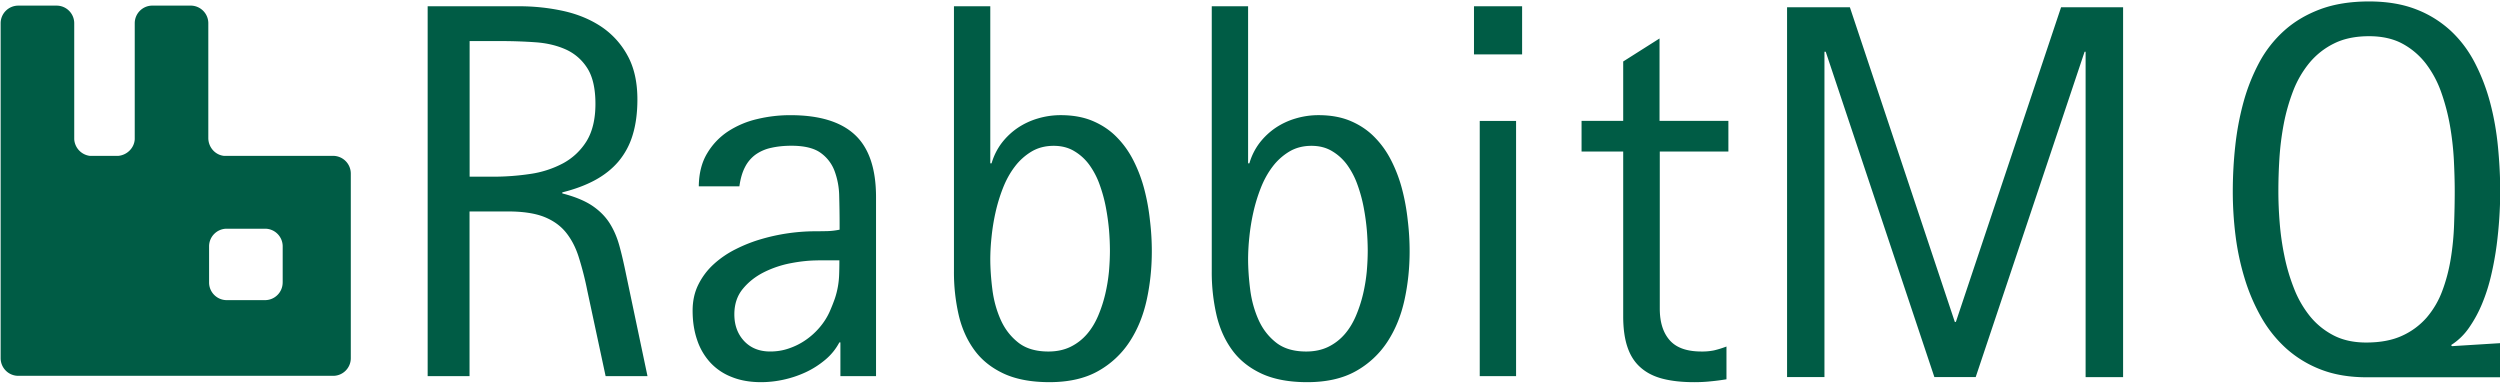
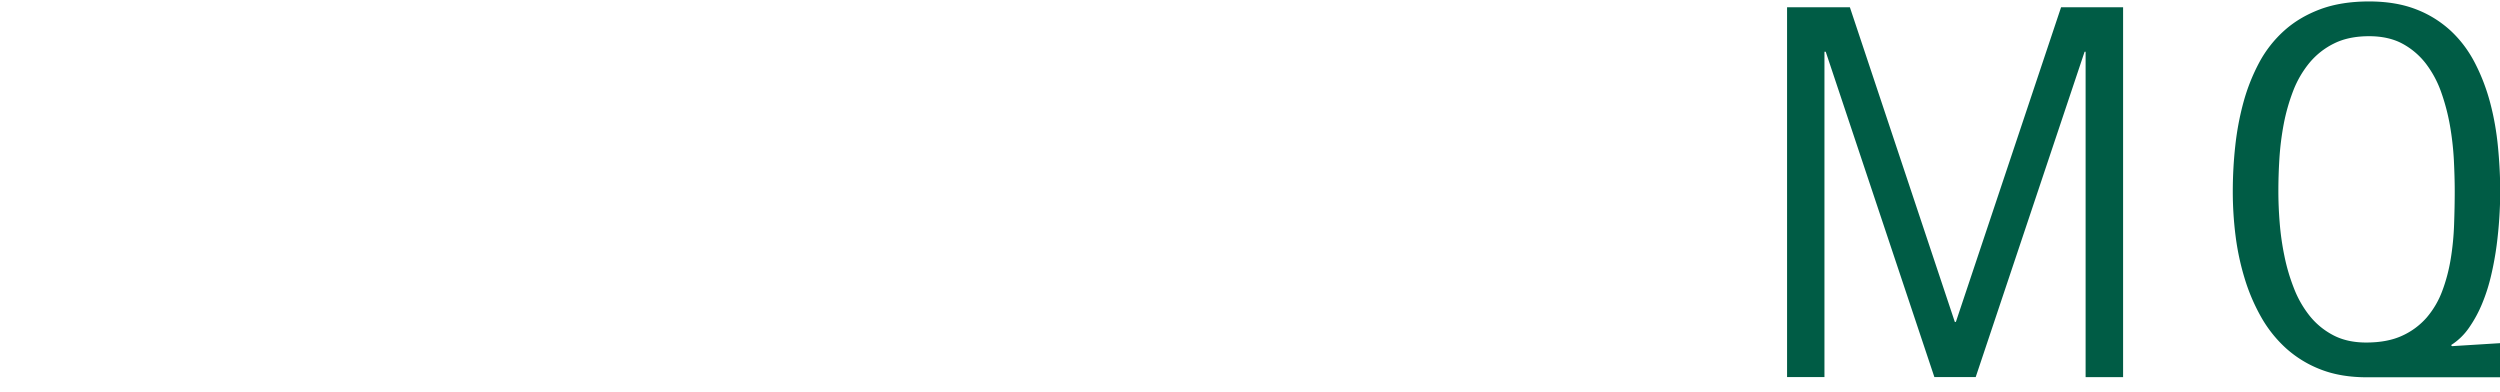
<svg xmlns="http://www.w3.org/2000/svg" width="172" height="27" style="zoom: 1;">
  <g fill="none">
-     <path d="M22.915,10.723 a1.22,1.22 0 0 1 1.22,1.214 v12.705 c0,.669 -.541,1.215 -1.214,1.215 H1.259 a1.215,1.215 0 0 1 -1.215,-1.215 V1.601 C.044,.933 .585,.387 1.26,.387 h2.633 c.668,0 1.214,.54 1.214,1.214 V9.58 a1.231,1.231 0 0 0 1.066,1.143 h1.97 c.597,-.055 1.094,-.541 1.127,-1.143 V1.6 c0,-.668 .54,-1.214 1.214,-1.214 h2.633 c.668,0 1.215,.54 1.215,1.214 v7.896 c0,.624 .458,1.154 1.06,1.226 h7.524 m-3.467,8.713 V16.95 c0,-.668 -.54,-1.215 -1.214,-1.215 H15.6 c-.668,0 -1.215,.541 -1.215,1.215 v2.485 c0,.668 .541,1.214 1.215,1.214 h2.633 c.668,0 1.214,-.54 1.214,-1.214 m22.22,6.444 l-1.259,-5.876 a21.833,21.833 0 0 0 -.596,-2.33 c-.215,-.679 -.52,-1.248 -.9,-1.711 c-.386,-.464 -.889,-.812 -1.513,-1.055 c-.623,-.237 -1.44,-.359 -2.45,-.359 h-2.645 v11.33 h-2.881 V.431 h6.304 c1.043,0 2.053,.11 3.036,.325 c.977,.216 1.844,.575 2.595,1.072 a5.595,5.595 0 0 1 1.81,1.982 c.458,.823 .685,1.833 .685,3.037 c0,.922 -.11,1.739 -.326,2.44 a5.084,5.084 0 0 1 -.972,1.817 c-.43,.508 -.971,.938 -1.611,1.286 c-.64,.348 -1.397,.63 -2.258,.845 v.072 c.839,.215 1.512,.491 2.015,.817 c.502,.331 .905,.723 1.209,1.182 c.298,.458 .53,.982 .695,1.573 c.166,.591 .32,1.27 .475,2.027 l1.468,6.973 h-2.881 m-.701,-18.73 c0,-1.054 -.188,-1.877 -.558,-2.457 a3.387,3.387 0 0 0 -1.474,-1.286 c-.613,-.276 -1.308,-.442 -2.087,-.497 a33.901,33.901 0 0 0 -2.395,-.083 H32.31 v9.331 h1.584 c.867,0 1.717,-.06 2.567,-.187 a6.89,6.89 0 0 0 2.269,-.73 a4.297,4.297 0 0 0 1.623,-1.523 c.403,-.657 .613,-1.513 .613,-2.568 M57.82,25.88 v-2.325 h-.071 a3.97,3.97 0 0 1 -.972,1.198 c-.409,.342 -.856,.63 -1.342,.856 a7.332,7.332 0 0 1 -1.529,.513 a7.268,7.268 0 0 1 -1.54,.171 c-.756,0 -1.43,-.116 -2.015,-.353 a3.92,3.92 0 0 1 -1.474,-.988 a4.291,4.291 0 0 1 -.91,-1.552 c-.21,-.607 -.315,-1.28 -.315,-2.026 c0,-.674 .132,-1.27 .397,-1.8 s.613,-.994 1.055,-1.397 a6.613,6.613 0 0 1 1.523,-1.038 c.58,-.293 1.176,-.525 1.794,-.702 a13.376,13.376 0 0 1 3.61,-.525 c.299,0 .591,-.005 .867,-.01 c.276,-.006 .563,-.039 .867,-.1 v-.375 c0,-.646 -.011,-1.292 -.028,-1.938 a5.16,5.16 0 0 0 -.325,-1.74 a2.68,2.68 0 0 0 -.972,-1.247 c-.447,-.315 -1.115,-.475 -1.987,-.475 c-.519,0 -.983,.05 -1.397,.144 a2.908,2.908 0 0 0 -1.07,.463 a2.429,2.429 0 0 0 -.73,.862 c-.187,.359 -.314,.8 -.386,1.325 h-2.793 c.01,-.89 .199,-1.64 .568,-2.258 a4.63,4.63 0 0 1 1.43,-1.513 a6.262,6.262 0 0 1 2.01,-.856 a9.677,9.677 0 0 1 2.296,-.27 c1.993,0 3.472,.452 4.438,1.352 c.967,.9 1.452,2.33 1.452,4.285 v12.318 h-2.45 m-1.55,-7.963 c-.564,0 -1.182,.061 -1.845,.188 a7.07,7.07 0 0 0 -1.866,.624 c-.58,.293 -1.06,.668 -1.451,1.143 c-.392,.475 -.586,1.06 -.586,1.756 c0,.745 .227,1.358 .674,1.838 c.453,.48 1.049,.718 1.794,.718 c.442,0 .872,-.066 1.28,-.21 a4.57,4.57 0 0 0 1.143,-.568 a4.9,4.9 0 0 0 .966,-.867 c.288,-.337 .525,-.702 .702,-1.1 c.143,-.325 .259,-.623 .353,-.888 a5.766,5.766 0 0 0 .298,-1.651 c.011,-.287 .017,-.618 .017,-.988 h-1.48 v.005 m22.975,-.629 c0,1.154 -.116,2.27 -.353,3.351 c-.238,1.083 -.63,2.043 -1.182,2.883 a6.183,6.183 0 0 1 -2.17,2.015 c-.894,.502 -2.009,.756 -3.34,.756 c-1.236,0 -2.274,-.193 -3.113,-.574 c-.839,-.386 -1.518,-.916 -2.026,-1.601 c-.507,-.685 -.877,-1.49 -1.098,-2.424 a13.128,13.128 0 0 1 -.331,-3.037 V.431 h2.5 v10.805 h.089 a4.29,4.29 0 0 1 .7,-1.402 a4.78,4.78 0 0 1 1.1,-1.038 a5.031,5.031 0 0 1 1.385,-.646 a5.492,5.492 0 0 1 1.568,-.227 c.839,0 1.579,.133 2.213,.403 c.635,.271 1.187,.64 1.645,1.11 c.464,.47 .85,1.01 1.16,1.63 a9.8,9.8 0 0 1 .74,1.97 c.182,.696 .309,1.408 .386,2.137 c.088,.723 .127,1.43 .127,2.115 m-2.882,-.066 a18.4,18.4 0 0 0 -.06,-1.375 a16.056,16.056 0 0 0 -.216,-1.563 c-.1,-.535 -.243,-1.055 -.425,-1.562 a5.438,5.438 0 0 0 -.701,-1.359 a3.458,3.458 0 0 0 -1.043,-.96 c-.409,-.249 -.884,-.37 -1.425,-.37 c-.574,0 -1.087,.132 -1.529,.397 a4.058,4.058 0 0 0 -1.153,1.044 c-.326,.43 -.597,.922 -.812,1.474 a11.448,11.448 0 0 0 -.513,1.69 a14.496,14.496 0 0 0 -.27,1.689 a14.994,14.994 0 0 0 -.084,1.474 c0,.674 .05,1.38 .144,2.12 c.094,.746 .287,1.436 .568,2.071 c.282,.635 .685,1.16 1.21,1.574 c.524,.414 1.214,.618 2.08,.618 c.575,0 1.083,-.11 1.524,-.326 a3.555,3.555 0 0 0 1.126,-.872 c.315,-.364 .569,-.79 .773,-1.27 c.204,-.48 .365,-.977 .486,-1.49 c.121,-.514 .204,-1.033 .254,-1.547 c.044,-.513 .066,-1 .066,-1.457 m20.619,.066 c0,1.154 -.116,2.27 -.354,3.351 c-.237,1.083 -.629,2.043 -1.18,2.883 a6.183,6.183 0 0 1 -2.17,2.015 c-.895,.502 -2.01,.756 -3.34,.756 c-1.237,0 -2.275,-.193 -3.114,-.574 c-.839,-.386 -1.518,-.916 -2.026,-1.601 c-.508,-.685 -.877,-1.49 -1.098,-2.424 a13.128,13.128 0 0 1 -.331,-3.037 V.431 h2.5 v10.805 h.089 a4.29,4.29 0 0 1 .7,-1.402 a4.78,4.78 0 0 1 1.1,-1.038 a5.018,5.018 0 0 1 1.385,-.646 a5.492,5.492 0 0 1 1.568,-.227 c.839,0 1.578,.133 2.213,.403 c.635,.271 1.187,.64 1.645,1.11 c.464,.47 .85,1.01 1.16,1.63 a9.8,9.8 0 0 1 .74,1.97 c.182,.696 .308,1.408 .386,2.137 c.088,.723 .127,1.43 .127,2.115 m-2.882,-.066 a18.4,18.4 0 0 0 -.06,-1.375 a16.056,16.056 0 0 0 -.216,-1.563 c-.1,-.535 -.243,-1.055 -.425,-1.562 a5.438,5.438 0 0 0 -.701,-1.359 a3.458,3.458 0 0 0 -1.043,-.96 c-.409,-.249 -.884,-.37 -1.425,-.37 c-.574,0 -1.087,.132 -1.529,.397 a4.058,4.058 0 0 0 -1.154,1.044 c-.325,.43 -.596,.922 -.811,1.474 a11.448,11.448 0 0 0 -.513,1.69 a14.496,14.496 0 0 0 -.27,1.689 a14.994,14.994 0 0 0 -.084,1.474 c0,.674 .05,1.38 .144,2.12 c.094,.746 .287,1.436 .568,2.071 c.282,.635 .685,1.16 1.21,1.574 c.524,.414 1.214,.618 2.08,.618 c.575,0 1.083,-.11 1.524,-.326 a3.555,3.555 0 0 0 1.126,-.872 c.315,-.364 .569,-.79 .773,-1.27 a9.3,9.3 0 0 0 .486,-1.49 c.121,-.514 .204,-1.033 .254,-1.547 c.044,-.513 .066,-1 .066,-1.457 m7.31,-13.478 V.43 h3.311 v3.313 h-3.312 m.397,22.135 V8.321 h2.5 v17.558 h-2.5 m12.387,-15.454 V21.23 c0,.939 .227,1.662 .685,2.181 c.458,.52 1.187,.773 2.186,.773 a4,4 0 0 0 .883,-.083 a6.9,6.9 0 0 0 .834,-.26 v2.254 c-.37,.06 -.74,.11 -1.11,.143 c-.364,.039 -.734,.055 -1.11,.055 c-.828,0 -1.545,-.077 -2.152,-.232 c-.608,-.154 -1.116,-.408 -1.524,-.767 c-.409,-.353 -.712,-.817 -.91,-1.397 c-.2,-.58 -.299,-1.292 -.299,-2.142 v-11.33 h-2.865 v-2.11 h2.865 V4.23 l2.5,-1.584 v5.67 h4.737 v2.11 h-4.72 " fill="#005c45" />
    <path fill="#005c45" d="M143.49,25.949 V3.559 h-.07 l-7.492,22.384 h-2.843 L125.61,3.559 h-.088 v22.384 h-2.572 V.5 h4.322 l7.22,21.65 h.072 L141.802,.5 h4.267 v25.449 m16.766,.008 c-1.187,0 -2.241,-.177 -3.152,-.53 a7.682,7.682 0 0 1 -2.396,-1.458 a8.63,8.63 0 0 1 -1.728,-2.17 a13.079,13.079 0 0 1 -1.131,-2.655 a17.557,17.557 0 0 1 -.624,-2.938 a24.284,24.284 0 0 1 -.188,-3.015 c0,-1.054 .055,-2.109 .171,-3.158 a19.3,19.3 0 0 1 .574,-3.037 c.27,-.977 .635,-1.877 1.088,-2.722 a8.07,8.07 0 0 1 1.728,-2.186 c.695,-.619 1.523,-1.105 2.473,-1.458 c.955,-.353 2.07,-.53 3.34,-.53 c1.236,0 2.318,.182 3.251,.547 a7.407,7.407 0 0 1 2.396,1.496 c.668,.63 1.22,1.37 1.656,2.225 c.436,.85 .784,1.761 1.038,2.728 c.254,.966 .43,1.97 .53,3.014 c.1,1.044 .155,2.071 .155,3.081 a29.544,29.544 0 0 1 -.243,3.655 a21.514,21.514 0 0 1 -.376,2.071 c-.16,.696 -.37,1.353 -.624,1.966 a8.658,8.658 0 0 1 -.91,1.673 a4.27,4.27 0 0 1 -1.231,1.187 l.071,.072 l5.24,-.326 v2.468 h-11.108 m6.05,-12.804 c0,-.663 -.022,-1.386 -.06,-2.17 a20.152,20.152 0 0 0 -.27,-2.358 a14.34,14.34 0 0 0 -.602,-2.286 a7.21,7.21 0 0 0 -1.055,-1.965 a5.066,5.066 0 0 0 -1.612,-1.37 c-.635,-.342 -1.402,-.513 -2.29,-.513 c-.94,0 -1.74,.165 -2.408,.497 a5.144,5.144 0 0 0 -1.694,1.33 a6.98,6.98 0 0 0 -1.121,1.927 a13.39,13.39 0 0 0 -.651,2.28 c-.15,.796 -.249,1.591 -.299,2.386 c-.05,.8 -.071,1.546 -.071,2.242 c0,.662 .027,1.375 .088,2.142 c.06,.768 .166,1.535 .326,2.308 c.154,.768 .375,1.513 .657,2.23 a7.184,7.184 0 0 0 1.093,1.911 c.447,.552 .988,.994 1.623,1.325 c.635,.332 1.39,.497 2.252,.497 c.972,0 1.8,-.154 2.479,-.469 a4.952,4.952 0 0 0 1.694,-1.259 a6.071,6.071 0 0 0 1.066,-1.828 c.26,-.69 .452,-1.424 .58,-2.197 c.126,-.773 .204,-1.563 .231,-2.358 c.028,-.806 .044,-1.573 .044,-2.302 " />
  </g>
</svg>